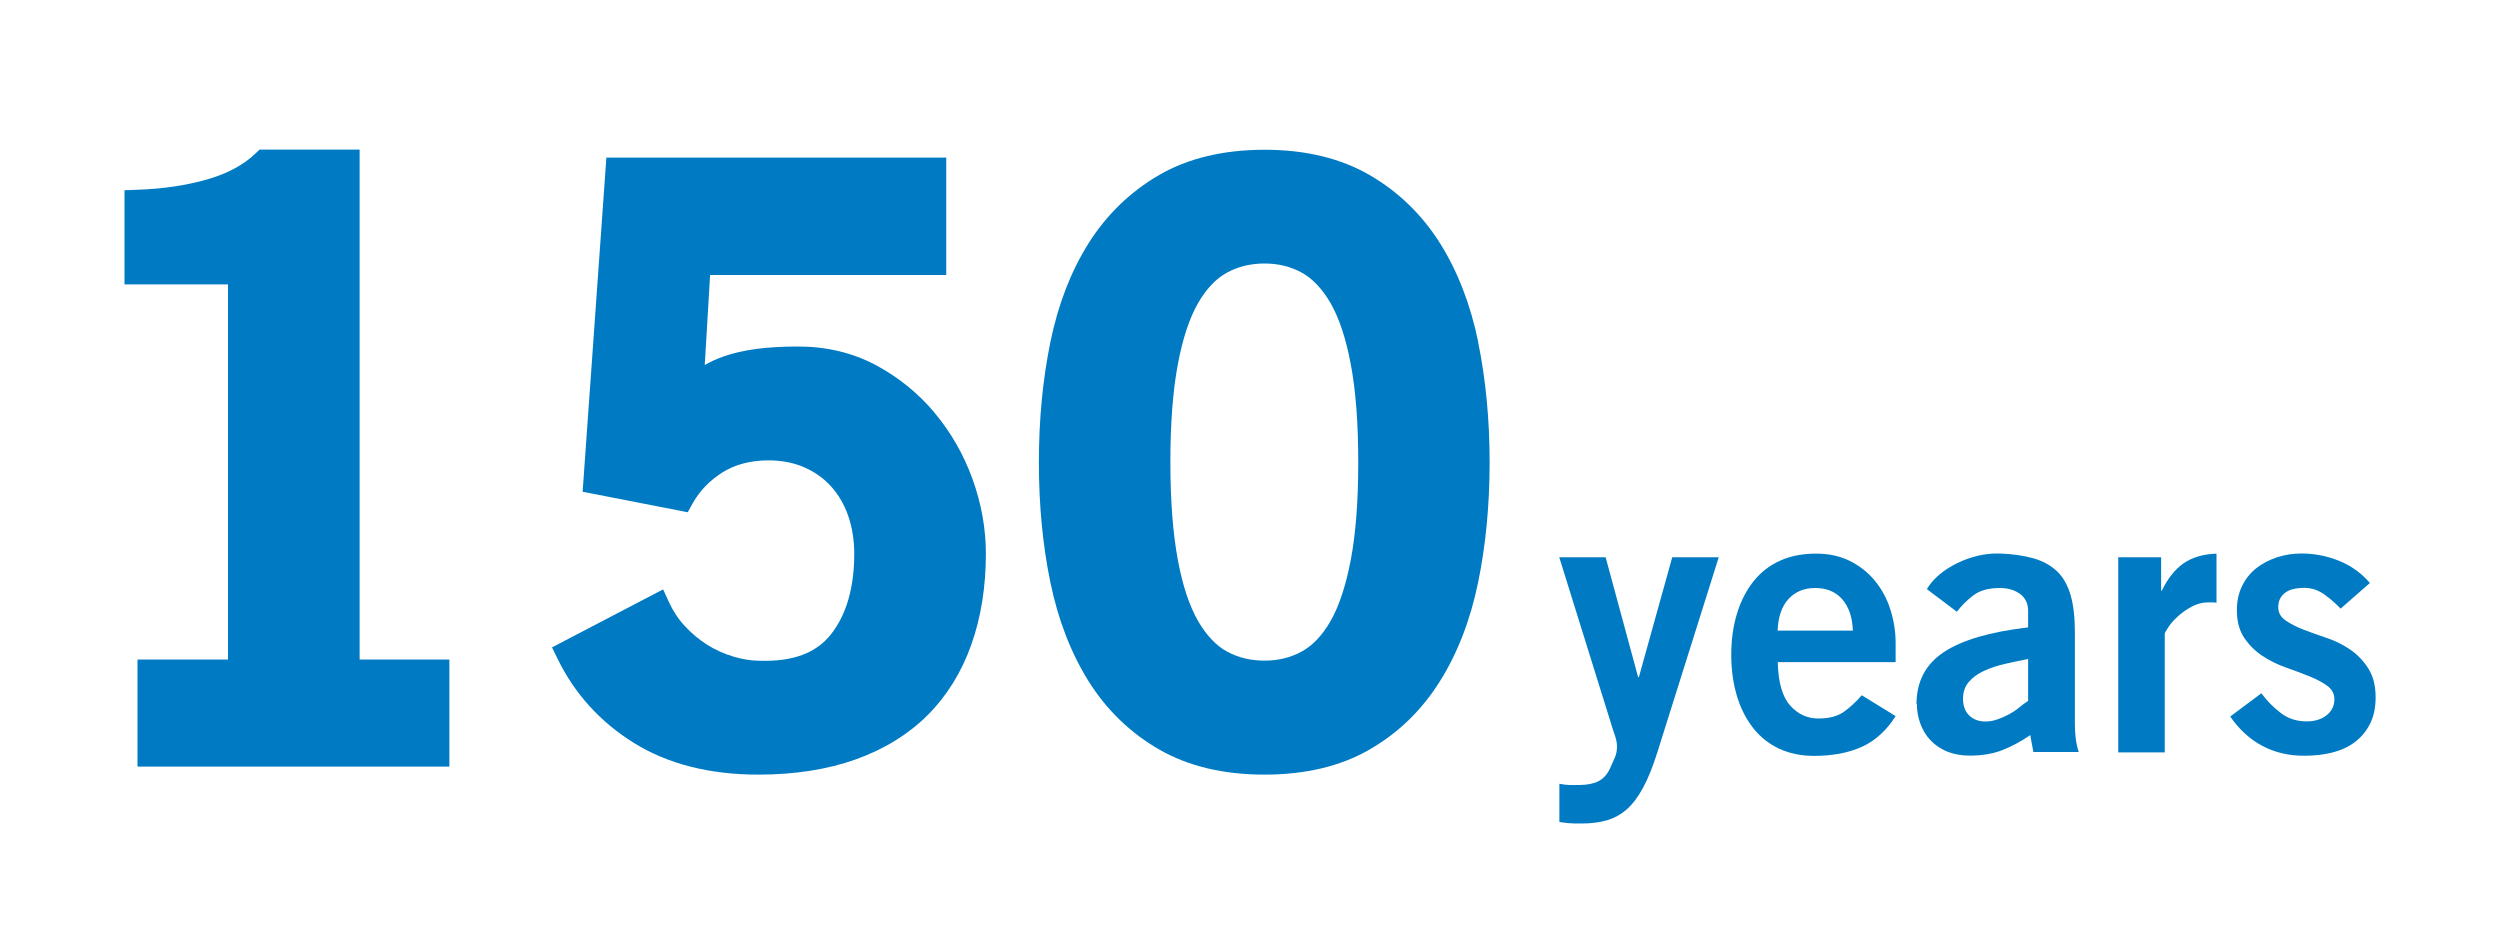
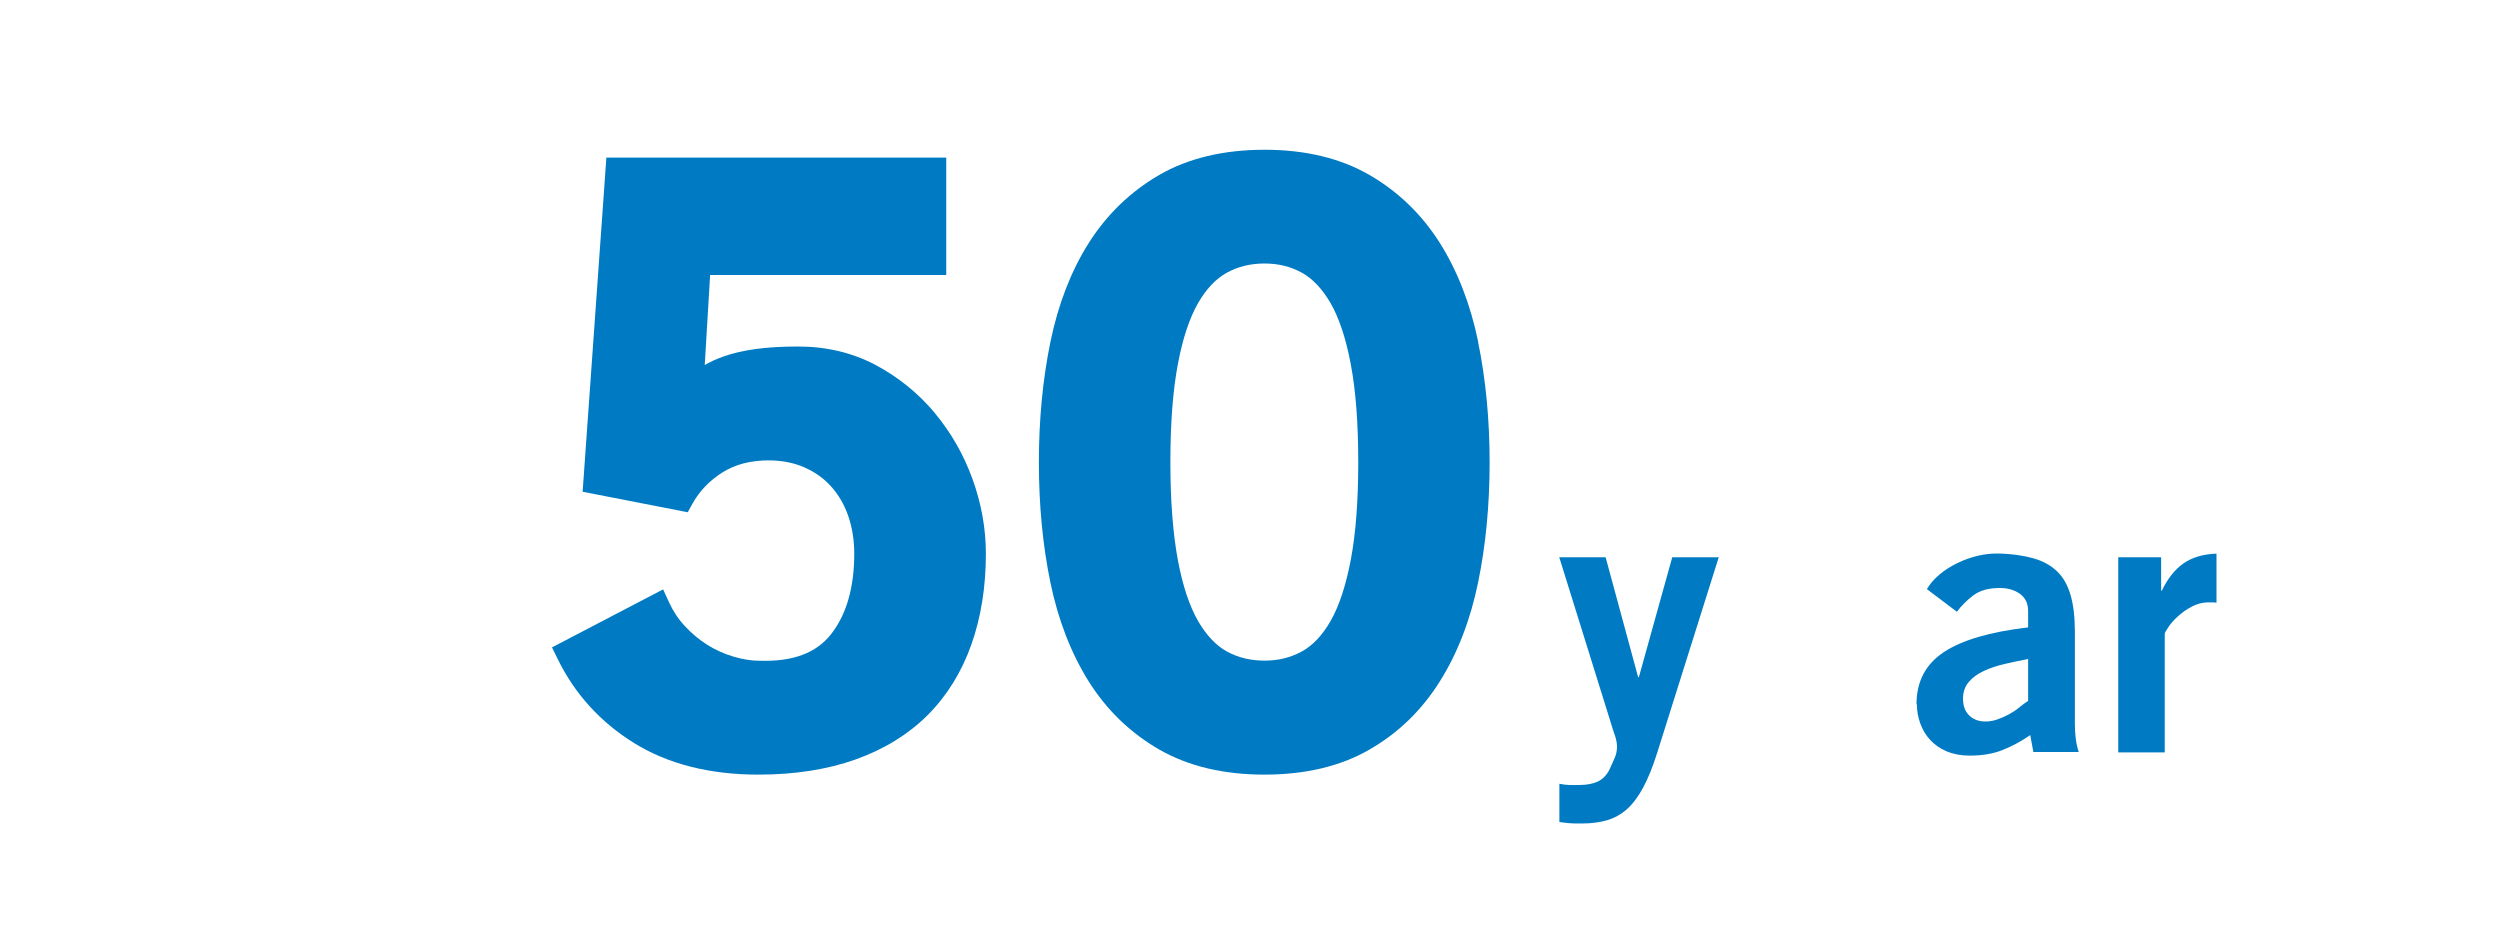
<svg xmlns="http://www.w3.org/2000/svg" width="200" height="75" viewBox="0 0 200 75" fill="none">
  <path d="M124.73 44.58H128.45L131.05 54.17H131.11L133.78 44.58H137.5L132.58 60.21C132.22 61.35 131.84 62.29 131.45 63.01C131.06 63.73 130.63 64.31 130.16 64.73C129.69 65.15 129.16 65.44 128.57 65.62C127.98 65.79 127.3 65.88 126.54 65.88C126.08 65.88 125.73 65.88 125.47 65.85C125.21 65.82 124.97 65.8 124.75 65.76V62.7C125.03 62.76 125.29 62.79 125.53 62.8C125.77 62.81 126.03 62.8 126.31 62.8C126.95 62.8 127.46 62.7 127.85 62.51C128.23 62.32 128.54 62 128.76 61.56C128.93 61.18 129.08 60.86 129.19 60.6C129.3 60.34 129.36 60.05 129.36 59.73C129.36 59.45 129.3 59.15 129.19 58.83C129.08 58.51 128.97 58.19 128.88 57.87L124.73 44.55V44.57V44.58Z" fill="#007BC3" />
-   <path d="M138.5 52.38C138.5 51.16 138.66 50.05 138.97 49.05C139.28 48.05 139.73 47.19 140.3 46.48C140.87 45.77 141.58 45.219 142.42 44.849C143.26 44.469 144.21 44.29 145.28 44.29C146.35 44.29 147.2 44.49 148 44.88C148.79 45.28 149.46 45.81 150 46.47C150.54 47.13 150.96 47.9 151.23 48.77C151.51 49.64 151.65 50.53 151.65 51.45V52.97H142.22C142.26 54.59 142.59 55.749 143.21 56.44C143.83 57.13 144.58 57.48 145.46 57.48C146.34 57.48 147 57.3 147.5 56.95C148 56.6 148.48 56.15 148.94 55.62L151.65 57.29C150.93 58.43 150.03 59.25 148.96 59.74C147.89 60.23 146.6 60.47 145.11 60.47C144.09 60.47 143.18 60.279 142.36 59.91C141.54 59.529 140.85 58.99 140.29 58.29C139.73 57.59 139.28 56.739 138.97 55.73C138.66 54.719 138.5 53.61 138.5 52.38ZM142.22 50.45H148.23C148.19 49.37 147.9 48.53 147.37 47.93C146.84 47.33 146.12 47.04 145.22 47.04C144.32 47.04 143.61 47.34 143.07 47.93C142.53 48.52 142.25 49.37 142.21 50.45H142.22Z" fill="#007BC3" />
  <path d="M153.32 56.34C153.32 54.53 154.04 53.15 155.49 52.18C156.94 51.21 159.19 50.55 162.25 50.19V48.88C162.25 48.29 162.04 47.84 161.61 47.52C161.18 47.2 160.64 47.04 159.98 47.04C159.1 47.04 158.4 47.23 157.88 47.62C157.36 48.01 156.92 48.45 156.55 48.94L154.15 47.13C154.39 46.71 154.73 46.33 155.15 45.97C155.57 45.61 156.04 45.32 156.56 45.06C157.09 44.8 157.64 44.6 158.23 44.46C158.75 44.34 159.26 44.28 159.77 44.28H159.99C161.03 44.32 161.92 44.45 162.69 44.67C163.46 44.89 164.08 45.24 164.57 45.71C165.06 46.18 165.42 46.82 165.65 47.62C165.88 48.42 165.99 49.4 165.99 50.55V57.91C165.99 58.31 166.01 58.7 166.06 59.08C166.11 59.46 166.18 59.82 166.3 60.16H162.67L162.42 58.81C161.66 59.33 160.9 59.73 160.16 60.02C159.41 60.31 158.55 60.45 157.58 60.45C156.88 60.45 156.26 60.33 155.73 60.11C155.2 59.88 154.76 59.57 154.41 59.19C154.06 58.81 153.8 58.37 153.62 57.87C153.44 57.38 153.35 56.86 153.35 56.33H153.32V56.34ZM157.04 55.89C157.04 56.47 157.21 56.92 157.54 57.24C157.87 57.56 158.31 57.72 158.84 57.72C159.14 57.72 159.45 57.67 159.77 57.56C160.09 57.45 160.39 57.32 160.69 57.16C160.99 57 161.27 56.82 161.52 56.61C161.77 56.4 162.02 56.22 162.25 56.07V52.72C161.63 52.84 161.02 52.97 160.4 53.11C159.78 53.25 159.22 53.44 158.72 53.67C158.22 53.9 157.81 54.19 157.5 54.56C157.19 54.93 157.04 55.37 157.04 55.91V55.89Z" fill="#007BC3" />
  <path d="M169.46 60.18V44.58H172.89V47.249H172.95C173.4 46.309 173.96 45.59 174.64 45.099C175.32 44.609 176.21 44.33 177.32 44.29V48.22C177.22 48.2 177.12 48.19 177.03 48.19H176.66C176.2 48.19 175.76 48.309 175.34 48.529C174.92 48.749 174.55 49.02 174.23 49.31C173.91 49.6 173.66 49.88 173.47 50.169C173.28 50.459 173.18 50.63 173.18 50.709V60.19H169.46V60.18Z" fill="#007BC3" />
-   <path d="M178.42 57.32L180.91 55.46C181.35 56.06 181.86 56.58 182.45 57.03C183.04 57.49 183.74 57.71 184.54 57.71C185.2 57.71 185.73 57.54 186.14 57.21C186.55 56.88 186.75 56.45 186.75 55.94C186.75 55.5 186.56 55.14 186.17 54.86C185.79 54.58 185.31 54.33 184.74 54.1C184.17 53.87 183.55 53.64 182.87 53.4C182.19 53.16 181.57 52.85 180.99 52.47C180.42 52.09 179.93 51.61 179.54 51.03C179.15 50.45 178.95 49.71 178.95 48.81C178.95 48.09 179.09 47.44 179.37 46.87C179.65 46.3 180.03 45.83 180.51 45.45C180.99 45.07 181.55 44.79 182.17 44.58C182.79 44.38 183.44 44.28 184.11 44.28C185.14 44.28 186.15 44.47 187.11 44.86C188.08 45.25 188.91 45.84 189.59 46.64L187.25 48.69C186.87 48.29 186.44 47.91 185.95 47.56C185.46 47.21 184.93 47.03 184.36 47.03C183.64 47.03 183.11 47.17 182.77 47.45C182.43 47.73 182.26 48.1 182.26 48.56C182.26 49.02 182.45 49.36 182.84 49.63C183.23 49.9 183.71 50.15 184.28 50.37C184.85 50.59 185.47 50.81 186.15 51.04C186.83 51.27 187.45 51.58 188.02 51.97C188.59 52.36 189.07 52.86 189.46 53.47C189.85 54.08 190.05 54.85 190.05 55.79C190.05 56.61 189.9 57.31 189.61 57.89C189.32 58.47 188.92 58.96 188.41 59.35C187.9 59.74 187.3 60.02 186.6 60.2C185.9 60.38 185.14 60.46 184.33 60.46C183.07 60.46 181.95 60.19 180.95 59.65C179.95 59.11 179.11 58.33 178.41 57.31L178.42 57.32Z" fill="#007BC3" />
-   <path d="M28.76 11.97H20.76L20.45 12.27C19.51 13.17 18.23 13.87 16.65 14.33C14.99 14.82 13.08 15.11 10.99 15.18L9.96 15.22V22.75H18.24V52.76H11V61.33H35.95V52.76H28.77V11.97H28.76Z" fill="#007BC3" />
  <path d="M74.76 33.01C73.45 31.45 71.87 30.17 70.05 29.2C68.2 28.22 66.12 27.72 63.85 27.72C62.57 27.72 61.43 27.79 60.46 27.92C59.47 28.06 58.58 28.26 57.82 28.54C57.29 28.73 56.81 28.95 56.38 29.2L56.81 22H75.7V12.61H48.51L46.61 39.34L55.02 40.98L55.4 40.29C55.96 39.28 56.77 38.44 57.8 37.79C58.82 37.15 60.06 36.83 61.48 36.83C62.54 36.83 63.51 37.02 64.35 37.39C65.19 37.76 65.91 38.27 66.5 38.93C67.09 39.59 67.55 40.38 67.86 41.28C68.18 42.21 68.34 43.22 68.34 44.3C68.34 47.01 67.71 49.18 66.48 50.74C65.3 52.24 63.44 52.94 60.79 52.86C60.12 52.86 59.41 52.75 58.68 52.53C57.93 52.31 57.23 51.99 56.59 51.59C55.95 51.19 55.35 50.69 54.81 50.11C54.28 49.55 53.85 48.9 53.52 48.18L53.05 47.15L44.16 51.79L44.62 52.73C45.98 55.51 48.03 57.77 50.72 59.44C53.41 61.11 56.75 61.97 60.67 61.97C63.57 61.97 66.19 61.56 68.44 60.76C70.73 59.94 72.67 58.75 74.21 57.21C75.75 55.67 76.93 53.77 77.71 51.56C78.48 49.39 78.87 46.95 78.87 44.3C78.87 42.29 78.51 40.28 77.8 38.32C77.09 36.36 76.07 34.58 74.77 33.03L74.76 33.01Z" fill="#007BC3" />
  <path d="M118.26 27.37C117.64 24.35 116.6 21.68 115.19 19.44C113.75 17.16 111.86 15.33 109.56 14C107.25 12.66 104.43 11.98 101.16 11.98C97.89 11.98 95.04 12.66 92.73 14C90.44 15.33 88.54 17.16 87.1 19.44C85.68 21.68 84.65 24.35 84.03 27.37C83.42 30.34 83.11 33.57 83.11 36.99C83.11 40.41 83.42 43.64 84.03 46.59C84.65 49.6 85.69 52.27 87.1 54.52C88.54 56.81 90.44 58.64 92.75 59.97C95.07 61.3 97.9 61.97 101.16 61.97C104.42 61.97 107.25 61.3 109.55 59.97C111.85 58.65 113.74 56.82 115.18 54.52C116.6 52.27 117.63 49.6 118.25 46.59C118.86 43.63 119.17 40.4 119.17 36.99C119.17 33.58 118.86 30.34 118.25 27.37H118.26ZM104.14 52.12C103.24 52.61 102.27 52.85 101.16 52.85C100.05 52.85 99.05 52.61 98.15 52.12C97.28 51.64 96.51 50.82 95.85 49.69C95.16 48.49 94.61 46.85 94.23 44.81C93.84 42.72 93.63 40.09 93.63 36.98C93.63 33.87 93.83 31.23 94.23 29.13C94.61 27.09 95.16 25.44 95.85 24.24C96.5 23.11 97.28 22.29 98.16 21.81C99.05 21.32 100.06 21.08 101.16 21.08C102.26 21.08 103.24 21.32 104.14 21.81C105.01 22.29 105.78 23.11 106.44 24.24C107.13 25.44 107.68 27.09 108.06 29.13C108.46 31.23 108.66 33.87 108.66 36.98C108.66 40.09 108.46 42.7 108.06 44.8C107.67 46.84 107.13 48.49 106.44 49.69C105.79 50.82 105.02 51.64 104.14 52.12Z" fill="#007BC3" />
</svg>